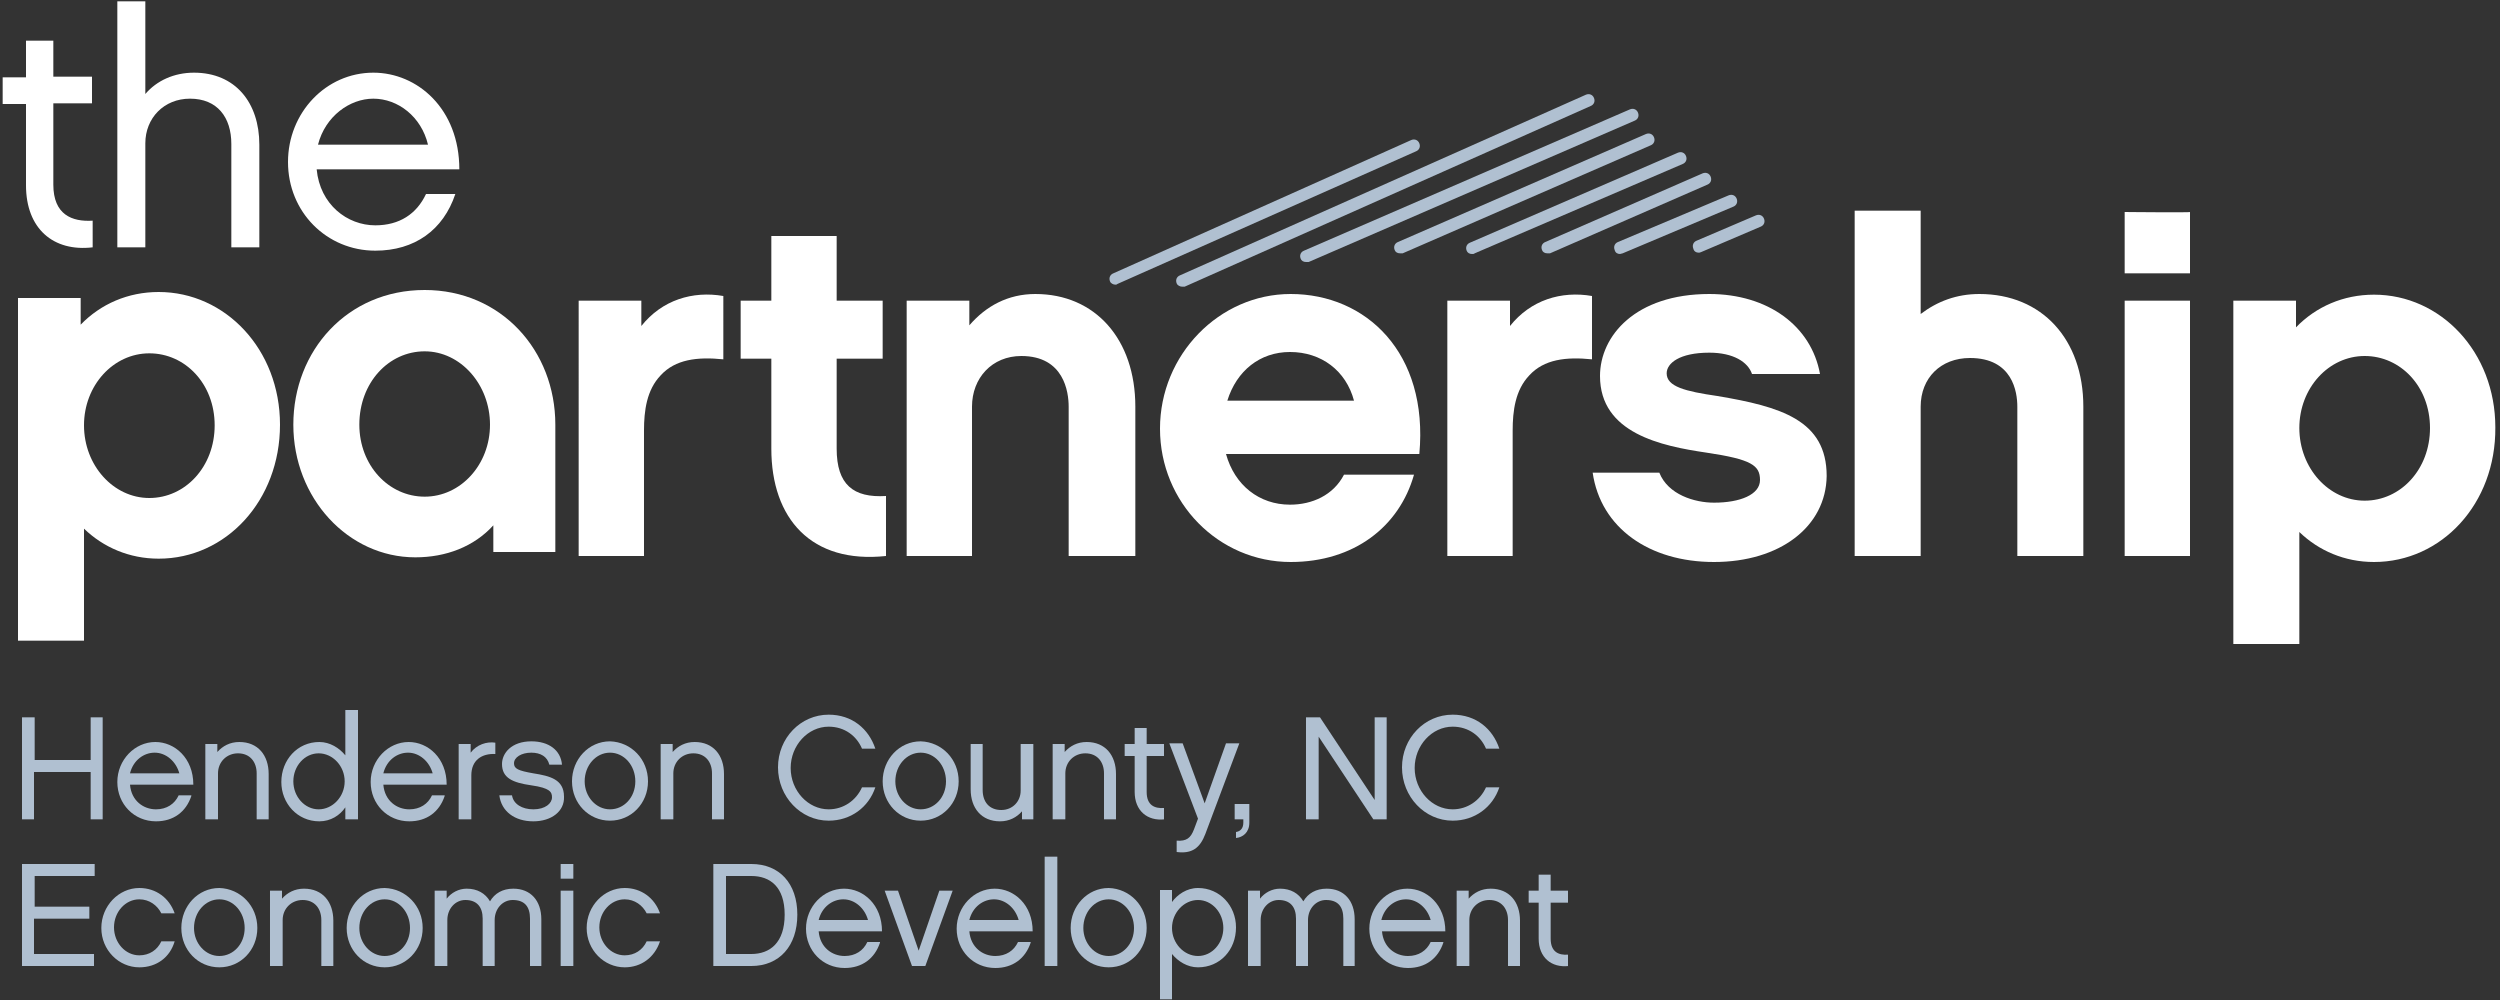
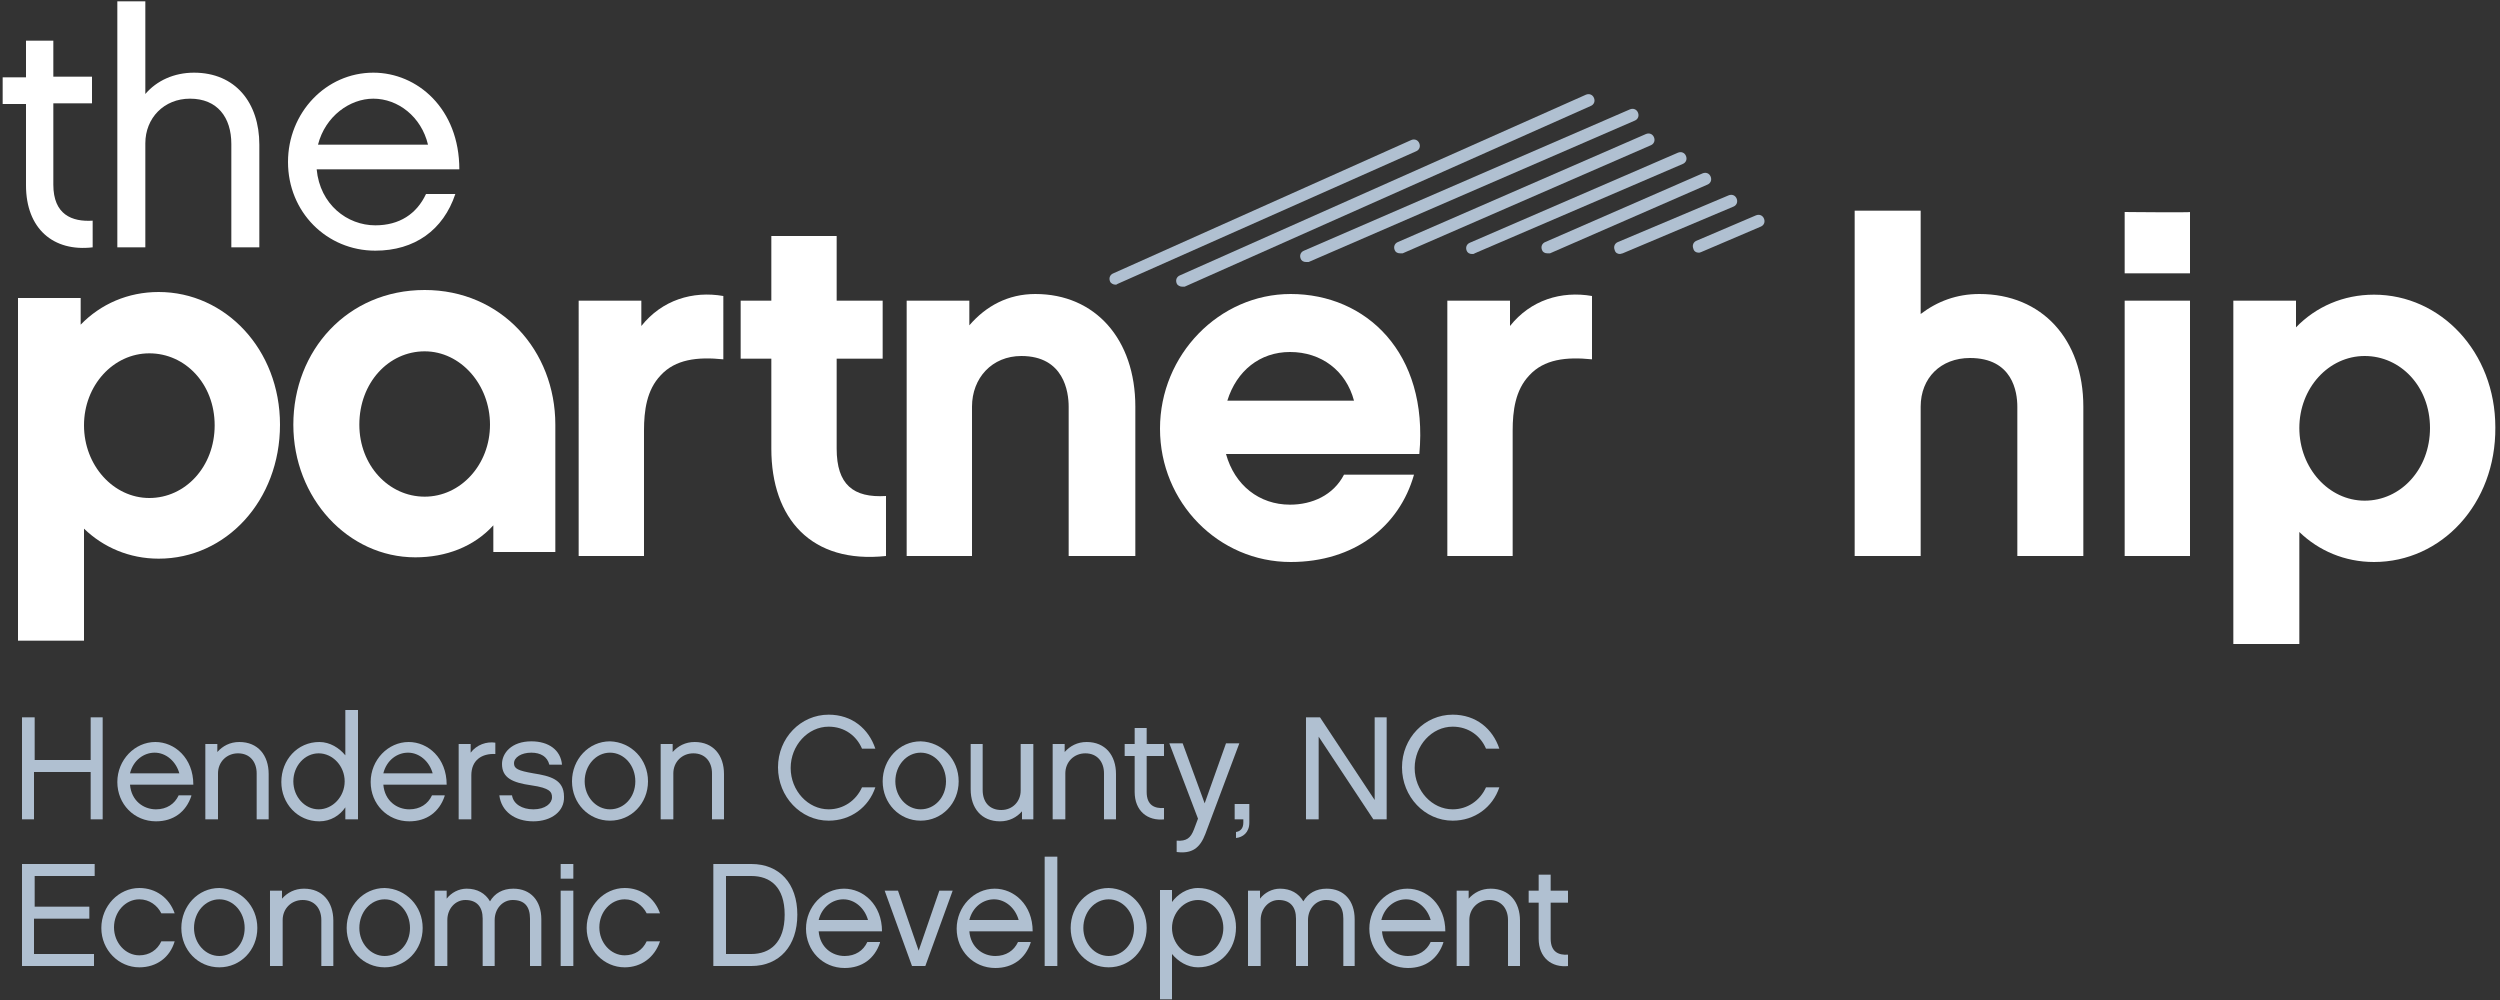
<svg xmlns="http://www.w3.org/2000/svg" version="1.1" id="Layer_1" x="0px" y="0px" viewBox="0 0 375 150" style="enable-background:new 0 0 375 150;" xml:space="preserve">
  <rect x="0" y="0" width="375" height="150" fill="#333333" stroke="none" />
  <style type="text/css">
	.st0{fill:#FFFFFF;}
	.st1{fill:#B0C0D1;}
	.st2{fill:#FFFFFF;stroke:#FFFFFF;stroke-width:1.819;stroke-miterlimit:10;}
</style>
  <g>
    <path class="st0" d="M23.8,83.8c-4.4,0-8.3-1.7-11.2-4.5v16.8H2.7V44.7h9.4v4c3-3.1,7.1-4.9,11.7-4.9c10,0,18.2,8.6,18.2,19.9   C42,75.1,33.9,83.8,23.8,83.8z M22.4,53c-5.4,0-9.8,4.8-9.8,10.8c0,6,4.4,10.9,9.8,10.9c5.4,0,9.8-4.7,9.8-10.9   C32.2,57.6,27.8,53,22.4,53z" />
  </g>
  <path class="st0" d="M170.1,83.4h-9.8V61c0-2.2-0.7-7.6-7.1-7.6c-4.4,0-7.4,3.3-7.4,7.6v22.4h-9.8V45.1h9.4v3.7  c2.5-2.9,5.8-4.7,9.9-4.7c9,0,15,6.8,15,16.9V83.4z" />
  <path class="st0" d="M238.8,53.9c-3.9-0.4-7.2,0-9.4,2.4c-2.1,2.2-2.5,5.3-2.5,8.3v18.8h-9.8V45.1h9.4v3.8c3.1-3.9,7.7-5.3,12.3-4.5  V53.9z" />
-   <path class="st0" d="M257.1,84.3c-9.7,0-17-5.1-18.2-13.4h10c1.3,3.3,5.3,4.5,8.2,4.5c3.9,0,6.9-1.2,6.9-3.4c0-2.2-1.3-3.1-8-4.1  c-6.8-1-16-2.9-16-11.5c0-6,5.3-12.3,16.4-12.3c8.8,0,15.3,4.8,16.6,12h-10.2c-0.6-1.8-2.8-3.2-6.4-3.2c-4.5,0-6.4,1.6-6.4,3.1  c0,2,2.8,2.7,7.6,3.4c9.5,1.6,16.4,3.6,16.4,12C273.9,79,267,84.3,257.1,84.3z" />
  <path class="st0" d="M312.4,83.4h-9.8V61c0-2.2-0.7-7.3-7.1-7.3c-4.4,0-7.4,3-7.4,7.3v22.4h-9.9V31.6h9.9v15.5c2.5-1.9,5.4-3,8.8-3  c9.4,0,15.6,6.8,15.6,16.9V83.4z" />
  <path class="st0" d="M328.5,31.8V41h-9.8v-9.2C318.6,31.8,328.6,31.9,328.5,31.8z M328.5,83.4h-9.8V45.1h9.8V83.4z" />
  <path class="st0" d="M356.1,84.3c-4.4,0-8.3-1.7-11.2-4.5v16.8H335V45.1h9.4v4c3-3.1,7.1-4.9,11.7-4.9c10,0,18.2,8.6,18.2,19.9  C374.4,75.6,366.2,84.3,356.1,84.3z M354.7,53.4c-5.4,0-9.8,4.8-9.8,10.8c0,6,4.4,10.9,9.8,10.9c5.4,0,9.8-4.7,9.8-10.9  C364.5,58,360.1,53.4,354.7,53.4z" />
  <path class="st0" d="M83.3,82.8H74v-4c-2.9,3.2-7.1,4.8-11.7,4.8C52.2,83.6,44,74.7,44,63.7c0-11.1,8.1-20.2,19.7-20.2  c11.5,0,19.6,9.1,19.6,20.2V82.8z M63.7,52.7c-5.4,0-9.8,4.7-9.8,11c0,6.1,4.4,10.8,9.8,10.8s9.8-4.8,9.8-10.8  C73.5,57.7,69.1,52.7,63.7,52.7z" />
  <g>
    <path class="st0" d="M13.9,37.1c-5.9,0.7-10-2.8-10-9.3V15.6H0.4v-4h3.5V6.1H8v5.4h5.8v4H8v12.2c0,4.5,2.8,5.6,5.9,5.4V37.1z" />
    <path class="st0" d="M38.9,37.1h-4.2V21.6c0-4-2.1-6.8-6.2-6.8c-3.9,0-6.7,2.9-6.7,6.7v15.6h-4.2V0.2h4.2v13.9   c1.7-2,4.3-3.2,7.3-3.2c6.2,0,9.8,4.5,9.8,10.8V37.1z" />
    <path class="st0" d="M68.3,29.1c-1.8,5.4-6.1,8.5-12,8.5c-7.3,0-13.1-5.8-13.1-13.3c0-7.4,5.7-13.4,12.8-13.4   c6.6,0,12.9,5.4,12.9,14.5H47.5c0.5,5.3,4.6,8.4,8.8,8.4c3.6,0,6.2-1.7,7.6-4.7H68.3z M64.2,21.7c-1-4.2-4.5-6.9-8.2-6.9   c-3.5,0-7.2,2.6-8.3,6.9H64.2z" />
  </g>
  <g>
    <path class="st1" d="M15.4,107.6v15.3h-1.8v-7.1H5.1v7.1H3.3v-15.3h1.9v6.4h8.4v-6.4H15.4z" />
    <path class="st1" d="M28.7,119.4c-0.8,2.4-2.7,3.8-5.3,3.8c-3.3,0-5.8-2.6-5.8-5.9c0-3.3,2.6-6,5.7-6c2.9,0,5.7,2.4,5.7,6.4h-9.5   c0.2,2.4,2,3.7,3.9,3.7c1.6,0,2.8-0.8,3.4-2.1H28.7z M26.9,116c-0.5-1.8-2-3.1-3.7-3.1c-1.6,0-3.2,1.1-3.7,3.1H26.9z" />
    <path class="st1" d="M40.3,122.9h-1.8V116c0-1.7-1-3-2.8-3c-1.7,0-3,1.3-3,3v6.9h-1.9v-11.3h1.8v1.2c0.8-0.9,1.9-1.5,3.3-1.5   c2.8,0,4.4,2,4.4,4.8V122.9z" />
    <path class="st1" d="M53.6,122.9h-1.8v-1.8c-0.8,1.2-2.2,2.1-3.9,2.1c-3.3,0-5.7-2.7-5.7-5.9c0-3.3,2.4-6,5.7-6c1.6,0,3,0.9,3.9,2   v-6.8h1.9V122.9z M47.8,113c-2.1,0-3.8,1.9-3.8,4.2c0,2.3,1.7,4.2,3.8,4.2c2.1,0,3.9-1.9,3.9-4.2C51.7,114.9,49.9,113,47.8,113z" />
    <path class="st1" d="M66.7,119.4c-0.8,2.4-2.7,3.8-5.3,3.8c-3.3,0-5.8-2.6-5.8-5.9c0-3.3,2.6-6,5.7-6c2.9,0,5.7,2.4,5.7,6.4h-9.5   c0.2,2.4,2,3.7,3.9,3.7c1.6,0,2.8-0.8,3.4-2.1H66.7z M64.9,116c-0.5-1.8-2-3.1-3.7-3.1c-1.6,0-3.2,1.1-3.7,3.1H64.9z" />
    <path class="st1" d="M74.3,113.1c-2-0.1-3.6,0.9-3.6,3.2v6.6h-1.9v-11.3h1.8v1.3c0.9-1.2,2.4-1.7,3.7-1.5V113.1z" />
    <path class="st1" d="M80,123.2c-2.8,0-4.8-1.5-5.1-3.9h1.9c0.2,1.3,1.5,2.1,3.2,2.1c1.8,0,2.8-0.9,2.8-1.8c0-0.8-0.3-1.4-3.1-1.8   c-2.8-0.4-4.4-1.1-4.4-3.2c0-1.6,1.4-3.4,4.4-3.4c2.6,0,4.4,1.3,4.6,3.5h-1.9c-0.3-1.2-1.3-1.8-2.7-1.8c-1.5,0-2.6,0.7-2.6,1.6   c0,0.8,0.6,1.1,2.9,1.5c2.5,0.4,4.6,0.9,4.6,3.5C84.7,121.7,82.7,123.2,80,123.2z" />
    <path class="st1" d="M97.2,117.2c0,3.3-2.5,5.9-5.7,5.9c-3.2,0-5.7-2.6-5.7-5.9c0-3.3,2.5-6,5.7-6   C94.7,111.3,97.2,113.9,97.2,117.2z M95.3,117.2c0-2.4-1.7-4.3-3.8-4.3c-2.1,0-3.8,1.9-3.8,4.3c0,2.3,1.7,4.2,3.8,4.2   C93.6,121.4,95.3,119.6,95.3,117.2z" />
    <path class="st1" d="M108.6,122.9h-1.8V116c0-1.7-1-3-2.8-3c-1.7,0-3,1.3-3,3v6.9h-1.9v-11.3h1.8v1.2c0.8-0.9,1.9-1.5,3.3-1.5   c2.8,0,4.4,2,4.4,4.8V122.9z" />
    <path class="st1" d="M124.3,123.1c-4.2,0-7.6-3.6-7.6-8c0-4.4,3.4-7.9,7.6-7.9c3.5,0,6,2.1,7,5.1h-2c-0.8-1.9-2.6-3.3-5-3.3   c-3.1,0-5.7,2.8-5.7,6.2s2.6,6.2,5.7,6.2c2.2,0,4.1-1.3,5-3.3h2C130.3,121.1,127.6,123.1,124.3,123.1z" />
    <path class="st1" d="M143.8,117.2c0,3.3-2.5,5.9-5.7,5.9c-3.2,0-5.7-2.6-5.7-5.9c0-3.3,2.5-6,5.7-6   C141.3,111.3,143.8,113.9,143.8,117.2z M141.9,117.2c0-2.4-1.7-4.3-3.8-4.3c-2.1,0-3.8,1.9-3.8,4.3c0,2.3,1.7,4.2,3.8,4.2   C140.2,121.4,141.9,119.6,141.9,117.2z" />
    <path class="st1" d="M155.1,122.9h-1.8v-1.2c-0.8,0.9-1.9,1.5-3.3,1.5c-2.8,0-4.4-2-4.4-4.8v-6.8h1.8v6.9c0,1.8,1,3,2.8,3   c1.7,0,2.9-1.3,2.9-2.9v-7h1.9V122.9z" />
    <path class="st1" d="M167.4,122.9h-1.8V116c0-1.7-1-3-2.8-3c-1.7,0-3,1.3-3,3v6.9h-1.9v-11.3h1.8v1.2c0.8-0.9,1.9-1.5,3.3-1.5   c2.8,0,4.4,2,4.4,4.8V122.9z" />
    <path class="st1" d="M174.7,122.9c-2.6,0.3-4.5-1.3-4.5-4.1v-5.4h-1.5v-1.8h1.5v-2.4h1.8v2.4h2.6v1.8H172v5.4c0,2,1.2,2.5,2.6,2.4   V122.9z" />
    <path class="st1" d="M180.8,125.1c-0.8,2.1-2,3-4.3,2.7v-1.7c1.5,0.1,2.1-0.4,2.6-1.7l0.6-1.6l-4.3-11.3h2l3.3,9l3.2-9h2   L180.8,125.1z" />
    <path class="st1" d="M187.4,120.6v2.8c0,1.5-1,2.2-2,2.3v-0.9c0.7-0.1,1.1-0.6,1.1-1.4v-0.5h-1.3v-2.3H187.4z" />
    <path class="st1" d="M208.1,122.9H206l-8.2-12.4v12.4h-1.9v-15.3h2.1l8.2,12.4v-12.4h1.8V122.9z" />
    <path class="st1" d="M217.9,123.1c-4.2,0-7.6-3.6-7.6-8c0-4.4,3.4-7.9,7.6-7.9c3.5,0,6,2.1,7,5.1h-2c-0.8-1.9-2.6-3.3-5-3.3   c-3.1,0-5.7,2.8-5.7,6.2s2.6,6.2,5.7,6.2c2.2,0,4.1-1.3,5-3.3h2C223.9,121.1,221.2,123.1,217.9,123.1z" />
    <path class="st1" d="M14.2,129.6v1.8h-9v4.6h8.2v1.8H5.1v5.3h9v1.8H3.3v-15.3H14.2z" />
    <path class="st1" d="M20.9,145.1c-3.1,0-5.7-2.6-5.7-5.9c0-3.3,2.6-6,5.7-6c2.5,0,4.5,1.5,5.3,3.8h-2c-0.6-1.2-1.8-2.1-3.3-2.1   c-2.1,0-3.8,1.9-3.8,4.2c0,2.3,1.7,4.2,3.8,4.2c1.5,0,2.7-0.8,3.3-2.1h2C25.5,143.6,23.5,145.1,20.9,145.1z" />
    <path class="st1" d="M38.6,139.2c0,3.3-2.5,5.9-5.7,5.9c-3.2,0-5.7-2.6-5.7-5.9c0-3.3,2.5-6,5.7-6   C36.1,133.3,38.6,135.9,38.6,139.2z M36.7,139.2c0-2.4-1.7-4.3-3.8-4.3c-2.1,0-3.8,1.9-3.8,4.3c0,2.3,1.7,4.2,3.8,4.2   C35,143.4,36.7,141.6,36.7,139.2z" />
    <path class="st1" d="M50,144.9h-1.8V138c0-1.7-1-3-2.8-3c-1.7,0-3,1.3-3,3v6.9h-1.9v-11.3h1.8v1.2c0.8-0.9,1.9-1.5,3.3-1.5   c2.8,0,4.4,2,4.4,4.8V144.9z" />
    <path class="st1" d="M63.4,139.2c0,3.3-2.5,5.9-5.7,5.9c-3.2,0-5.7-2.6-5.7-5.9c0-3.3,2.5-6,5.7-6   C60.9,133.3,63.4,135.9,63.4,139.2z M61.5,139.2c0-2.4-1.7-4.3-3.8-4.3c-2.1,0-3.8,1.9-3.8,4.3c0,2.3,1.7,4.2,3.8,4.2   C59.8,143.4,61.5,141.6,61.5,139.2z" />
    <path class="st1" d="M81.4,144.9h-1.9v-7.1c0-1.8-0.8-2.8-2.6-2.8c-1.5,0-2.7,1.3-2.7,3v6.9h-1.8v-7.1c0-1.8-0.9-2.8-2.6-2.8   c-1.5,0-2.7,1.3-2.7,3v6.9h-1.9v-11.3h1.8v1.2c0.7-0.9,1.8-1.5,3-1.5c1.6,0,2.8,0.7,3.5,1.9c0.7-1.2,1.9-1.9,3.5-1.9   c2.6,0,4.2,1.8,4.2,4.6V144.9z" />
    <path class="st1" d="M86,131.8h-1.9v-2.2H86V131.8z M86,144.9h-1.9v-11.3H86V144.9z" />
    <path class="st1" d="M93.7,145.1c-3.1,0-5.7-2.6-5.7-5.9c0-3.3,2.6-6,5.7-6c2.5,0,4.5,1.5,5.3,3.8h-2c-0.6-1.2-1.8-2.1-3.3-2.1   c-2.1,0-3.8,1.9-3.8,4.2c0,2.3,1.7,4.2,3.8,4.2c1.5,0,2.7-0.8,3.3-2.1h2C98.2,143.6,96.2,145.1,93.7,145.1z" />
    <path class="st1" d="M107,129.6h5.7c4.2,0,6.9,2.9,6.9,7.6s-2.7,7.7-6.9,7.7H107V129.6z M108.9,131.4v11.7h3.8c2.8,0,5-1.7,5-5.9   c0-4.2-2.2-5.8-5-5.8H108.9z" />
    <path class="st1" d="M132,141.4c-0.8,2.4-2.7,3.8-5.3,3.8c-3.3,0-5.8-2.6-5.8-5.9c0-3.3,2.6-6,5.7-6c2.9,0,5.7,2.4,5.7,6.4h-9.5   c0.2,2.4,2,3.7,3.9,3.7c1.6,0,2.8-0.8,3.4-2.1H132z M130.2,138c-0.5-1.8-2-3.1-3.7-3.1c-1.6,0-3.2,1.1-3.7,3.1H130.2z" />
    <path class="st1" d="M138.8,144.9h-2l-4.1-11.3h2l3.1,9l3.1-9h2L138.8,144.9z" />
    <path class="st1" d="M154.6,141.4c-0.8,2.4-2.7,3.8-5.3,3.8c-3.3,0-5.8-2.6-5.8-5.9c0-3.3,2.6-6,5.7-6c2.9,0,5.7,2.4,5.7,6.4h-9.5   c0.2,2.4,2,3.7,3.9,3.7c1.6,0,2.8-0.8,3.4-2.1H154.6z M152.8,138c-0.5-1.8-2-3.1-3.7-3.1c-1.6,0-3.2,1.1-3.7,3.1H152.8z" />
    <path class="st1" d="M158.6,144.9h-1.9v-16.4h1.9V144.9z" />
    <path class="st1" d="M172,139.2c0,3.3-2.5,5.9-5.7,5.9c-3.2,0-5.7-2.6-5.7-5.9c0-3.3,2.5-6,5.7-6C169.5,133.3,172,135.9,172,139.2z    M170.1,139.2c0-2.4-1.7-4.3-3.8-4.3c-2.1,0-3.8,1.9-3.8,4.3c0,2.3,1.7,4.2,3.8,4.2C168.4,143.4,170.1,141.6,170.1,139.2z" />
    <path class="st1" d="M179.7,145.1c-1.6,0-3-0.9-3.9-2v6.8H174v-16.4h1.8v1.8c0.8-1.1,2.2-2.1,3.9-2.1c3.3,0,5.7,2.7,5.7,5.9   C185.4,142.5,183,145.1,179.7,145.1z M179.7,135c-2.1,0-3.9,1.9-3.9,4.2c0,2.3,1.8,4.2,3.9,4.2c2.1,0,3.8-1.9,3.8-4.2   C183.5,136.9,181.8,135,179.7,135z" />
    <path class="st1" d="M203.4,144.9h-1.9v-7.1c0-1.8-0.8-2.8-2.6-2.8c-1.5,0-2.7,1.3-2.7,3v6.9h-1.8v-7.1c0-1.8-0.9-2.8-2.6-2.8   c-1.5,0-2.7,1.3-2.7,3v6.9h-1.9v-11.3h1.8v1.2c0.7-0.9,1.8-1.5,3-1.5c1.6,0,2.8,0.7,3.5,1.9c0.7-1.2,1.9-1.9,3.5-1.9   c2.6,0,4.2,1.8,4.2,4.6V144.9z" />
    <path class="st1" d="M216.5,141.4c-0.8,2.4-2.7,3.8-5.3,3.8c-3.3,0-5.8-2.6-5.8-5.9c0-3.3,2.6-6,5.7-6c2.9,0,5.7,2.4,5.7,6.4h-9.5   c0.2,2.4,2,3.7,3.9,3.7c1.6,0,2.8-0.8,3.4-2.1H216.5z M214.6,138c-0.5-1.8-2-3.1-3.7-3.1c-1.6,0-3.2,1.1-3.7,3.1H214.6z" />
    <path class="st1" d="M228,144.9h-1.8V138c0-1.7-1-3-2.8-3c-1.7,0-3,1.3-3,3v6.9h-1.9v-11.3h1.8v1.2c0.8-0.9,1.9-1.5,3.3-1.5   c2.8,0,4.4,2,4.4,4.8V144.9z" />
    <path class="st1" d="M235.3,144.9c-2.6,0.3-4.5-1.3-4.5-4.1v-5.4h-1.5v-1.8h1.5v-2.4h1.8v2.4h2.6v1.8h-2.6v5.4c0,2,1.2,2.5,2.6,2.4   V144.9z" />
  </g>
  <path class="st2" d="M122.7,67.5" />
  <path class="st2" d="M78,86.9" />
  <path class="st2" d="M125.5,71.2" />
  <path class="st2" d="M78.2,91.7" />
  <path class="st0" d="M132.9,83.4c-11.2,1.2-17.2-5.6-17.2-16.1V53.8h-4.6v-8.7h4.6v-9.7h9.8v9.7h6.9v8.7h-6.9v13.5  c0,5.4,2.5,7.4,7.4,7.1V83.4z" />
  <path class="st0" d="M183.9,68.1c1.3,4.7,5,7.6,9.6,7.6c3.3,0,6.5-1.4,8.1-4.5h10.5c-2.2,7.8-9,13.1-18.5,13.1  c-10.8,0-19.6-8.9-19.6-20c0-11.1,8.9-20.2,19.6-20.2c11.3,0,20.7,8.8,19.3,24H183.9z M203.1,60.1c-1.2-4.5-4.9-7.3-9.6-7.3  c-4.5,0-8,2.8-9.4,7.3H203.1z" />
  <path class="st0" d="M108.5,53.9c-3.9-0.4-7.2,0-9.4,2.4c-2.1,2.2-2.5,5.3-2.5,8.3v18.8h-9.8V45.1h9.4v3.8c3.1-3.9,7.7-5.3,12.3-4.5  V53.9z" />
  <path class="st1" d="M195.9,39.3c-0.4,0-0.7-0.2-0.8-0.5c-0.2-0.5,0-1,0.5-1.2l48.9-21.2c0.5-0.2,1,0,1.2,0.5c0.2,0.5,0,1-0.5,1.2  l-48.9,21.2C196.1,39.3,196,39.3,195.9,39.3z" />
  <path class="st1" d="M210,38c-0.4,0-0.7-0.2-0.8-0.5c-0.2-0.5,0-1,0.5-1.2l37.2-16.2c0.5-0.2,1,0,1.2,0.5c0.2,0.5,0,1-0.5,1.2  l-37.2,16.2C210.2,38,210.1,38,210,38z" />
  <path class="st1" d="M220.8,38.1c-0.4,0-0.7-0.2-0.8-0.5c-0.2-0.5,0-1,0.5-1.2l31.2-13.5c0.5-0.2,1,0,1.2,0.5c0.2,0.5,0,1-0.5,1.2  L221.2,38C221.1,38.1,221,38.1,220.8,38.1z" />
  <path class="st1" d="M232.1,38c-0.4,0-0.7-0.2-0.8-0.5c-0.2-0.5,0-1,0.5-1.2L255.4,26c0.5-0.2,1,0,1.2,0.5c0.2,0.5,0,1-0.5,1.2  L232.5,38C232.4,38,232.2,38,232.1,38z" />
  <path class="st1" d="M243,38.1c-0.4,0-0.7-0.2-0.8-0.6c-0.2-0.5,0-1,0.5-1.2l16.6-7c0.5-0.2,1,0,1.2,0.5c0.2,0.5,0,1-0.5,1.2  l-16.6,7C243.3,38,243.1,38.1,243,38.1z" />
  <path class="st1" d="M254.8,37.9c-0.4,0-0.7-0.2-0.8-0.6c-0.2-0.5,0-1,0.5-1.2l8.9-3.8c0.5-0.2,1,0,1.2,0.5s0,1-0.5,1.2l-8.9,3.8  C255,37.9,254.9,37.9,254.8,37.9z" />
  <path class="st1" d="M177.3,43c-0.3,0-0.7-0.2-0.8-0.5c-0.2-0.5,0-1,0.5-1.2l60.9-27.1c0.5-0.2,1,0,1.2,0.5c0.2,0.5,0,1-0.5,1.2  l-60.9,27.1C177.6,43,177.5,43,177.3,43z" />
  <path class="st1" d="M167.3,42.7c-0.3,0-0.7-0.2-0.8-0.5c-0.2-0.5,0-1,0.5-1.2L211.7,21c0.5-0.2,1,0,1.2,0.5c0.2,0.5,0,1-0.5,1.2  l-44.8,19.9C167.5,42.7,167.4,42.7,167.3,42.7z" />
</svg>